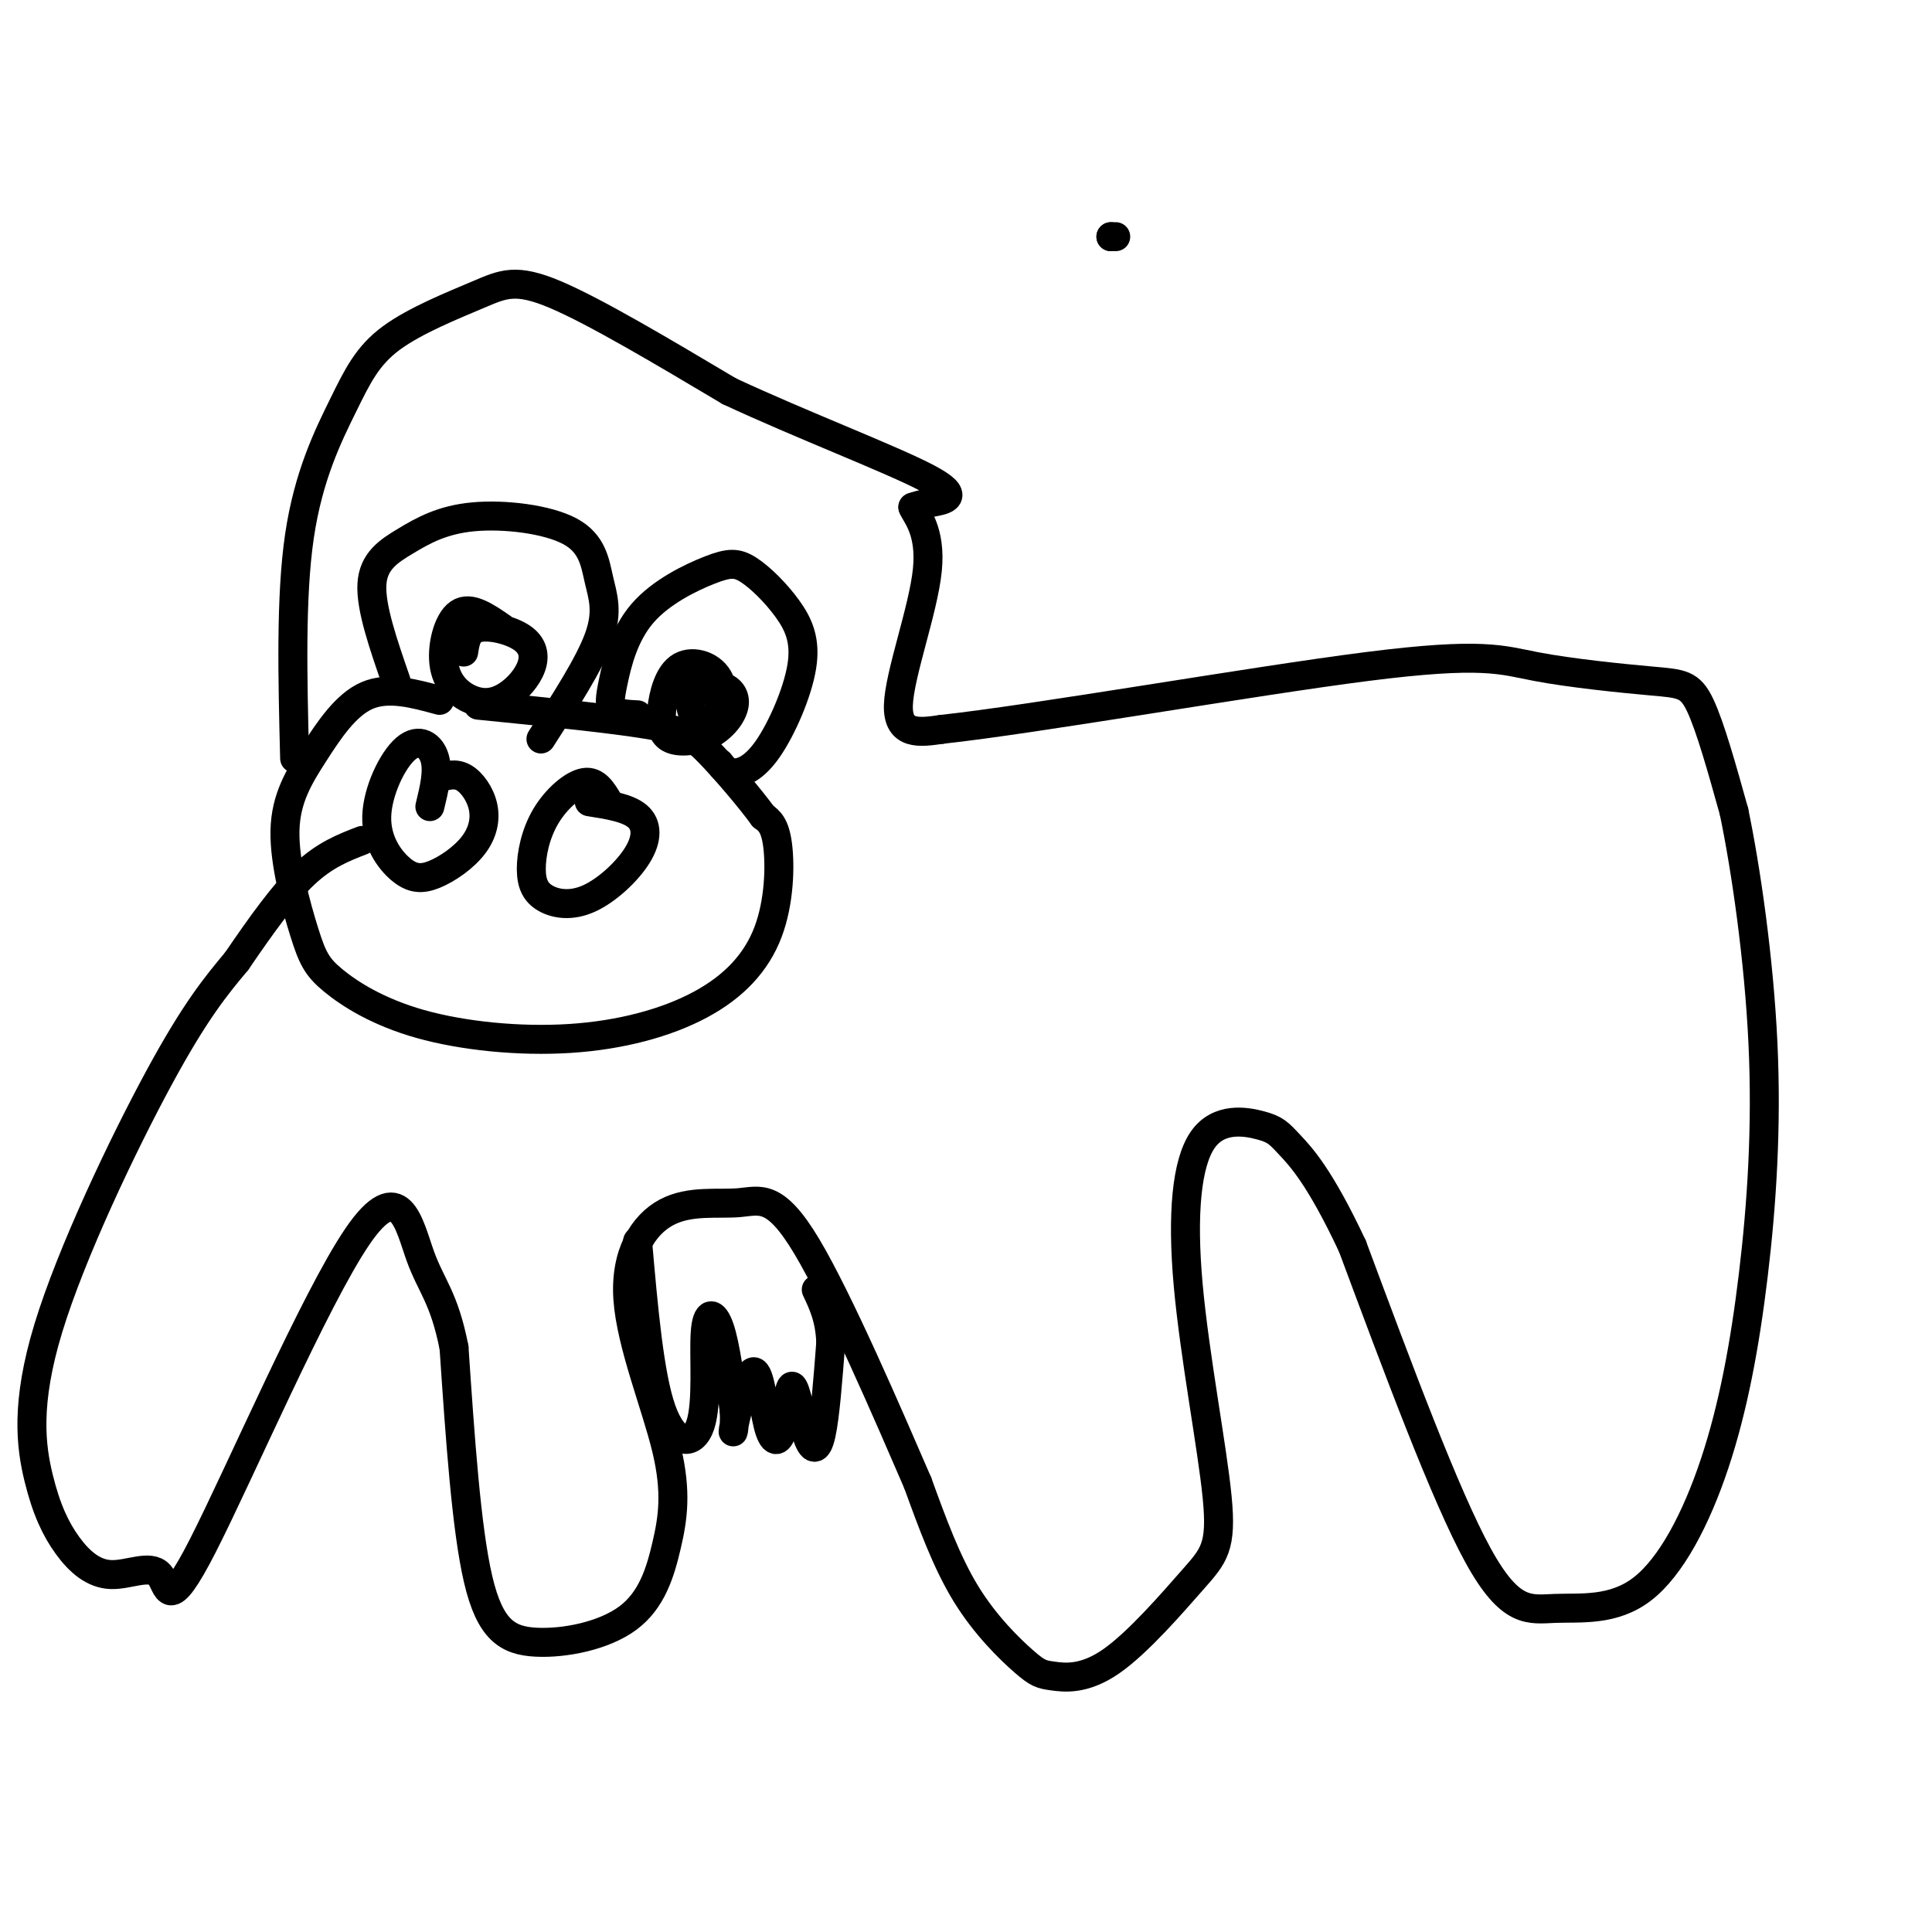
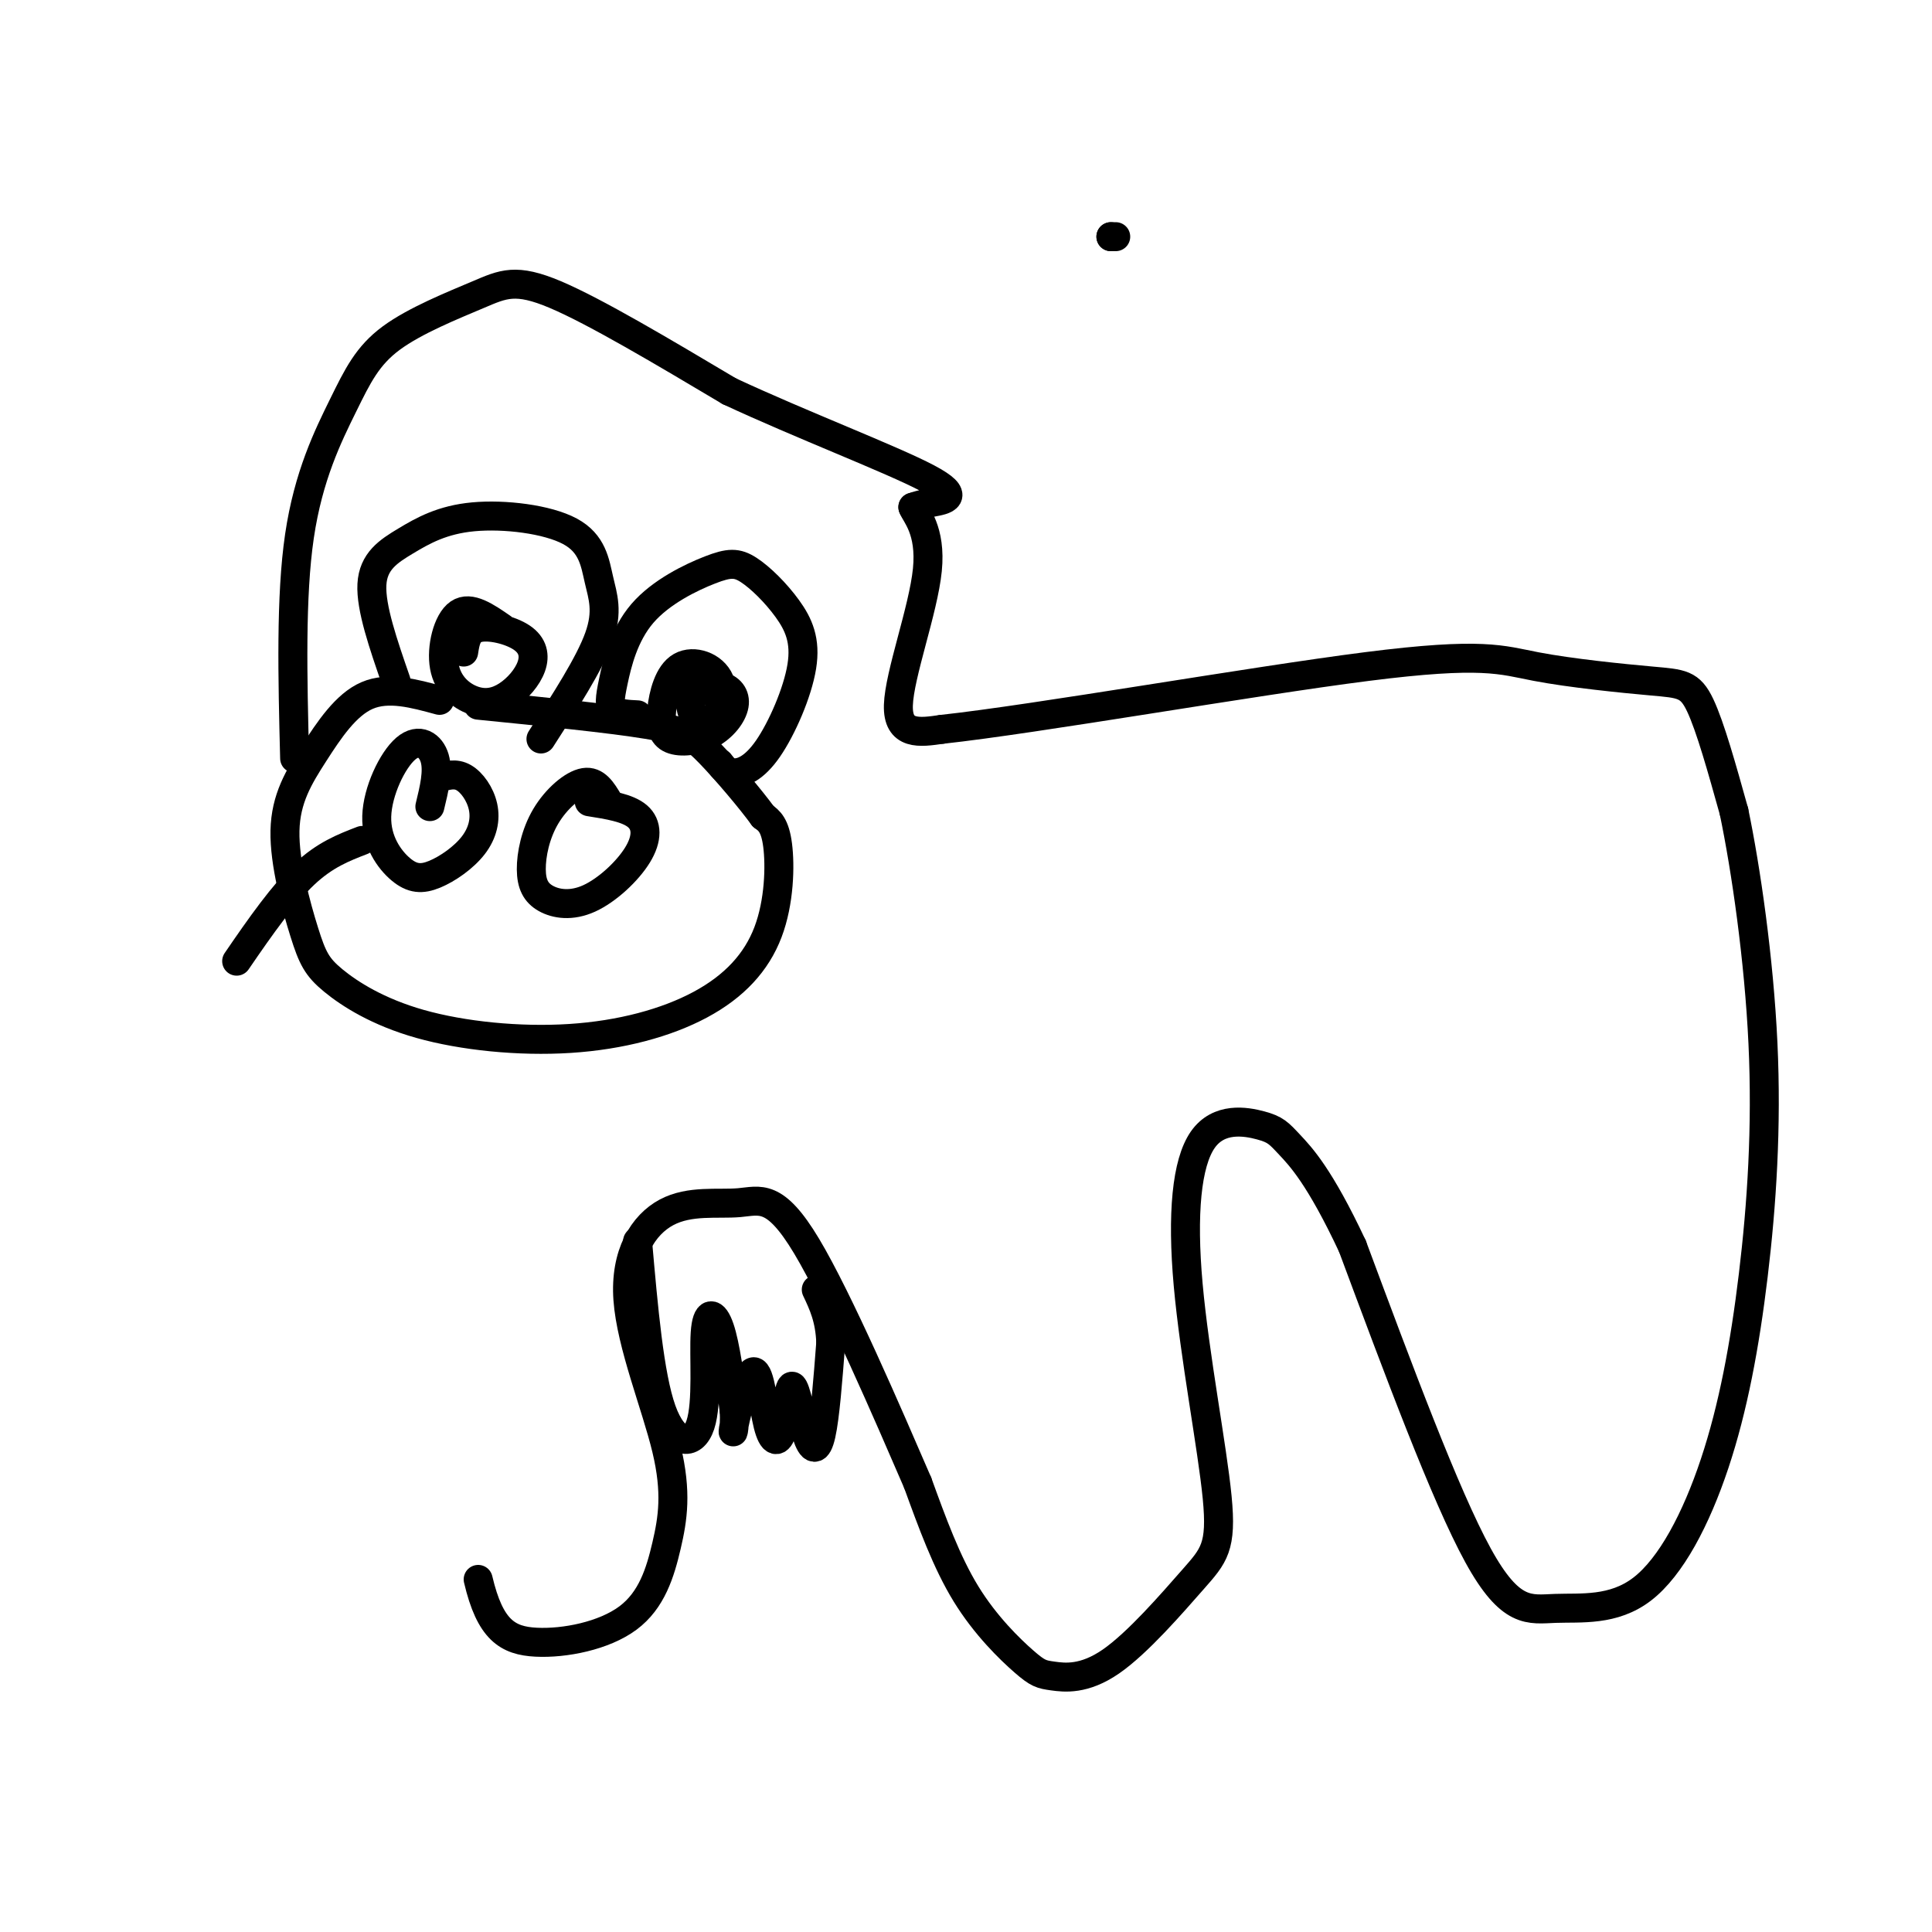
<svg xmlns="http://www.w3.org/2000/svg" viewBox="0 0 400 400" version="1.1">
  <g fill="none" stroke="#000000" stroke-width="6" stroke-linecap="round" stroke-linejoin="round">
    <path d="" />
    <path d="M89,167c0.890,-3.660 1.781,-7.320 1,-10c-0.781,-2.680 -3.233,-4.380 -6,-2c-2.767,2.380 -5.849,8.842 -6,14c-0.151,5.158 2.628,9.014 5,11c2.372,1.986 4.337,2.104 7,1c2.663,-1.104 6.023,-3.430 8,-6c1.977,-2.570 2.571,-5.384 2,-8c-0.571,-2.616 -2.306,-5.033 -4,-6c-1.694,-0.967 -3.347,-0.483 -5,0" />
    <path d="M126,166c-1.309,-2.194 -2.617,-4.388 -5,-4c-2.383,0.388 -5.840,3.360 -8,7c-2.160,3.640 -3.024,7.950 -3,11c0.024,3.050 0.935,4.839 3,6c2.065,1.161 5.286,1.693 9,0c3.714,-1.693 7.923,-5.610 10,-9c2.077,-3.390 2.022,-6.254 0,-8c-2.022,-1.746 -6.011,-2.373 -10,-3" />
    <path d="M91,145c-5.302,-1.450 -10.604,-2.899 -15,-1c-4.396,1.899 -7.885,7.148 -11,12c-3.115,4.852 -5.856,9.308 -6,16c-0.144,6.692 2.311,15.620 4,21c1.689,5.380 2.613,7.213 6,10c3.387,2.787 9.235,6.528 18,9c8.765,2.472 20.445,3.676 31,3c10.555,-0.676 19.984,-3.233 27,-7c7.016,-3.767 11.620,-8.745 14,-15c2.380,-6.255 2.537,-13.787 2,-18c-0.537,-4.213 -1.769,-5.106 -3,-6" />
    <path d="M158,169c-2.595,-3.560 -7.583,-9.458 -11,-13c-3.417,-3.542 -5.262,-4.726 -13,-6c-7.738,-1.274 -21.369,-2.637 -35,-4" />
    <path d="M82,141c-2.632,-7.593 -5.264,-15.185 -5,-20c0.264,-4.815 3.425,-6.852 7,-9c3.575,-2.148 7.566,-4.407 14,-5c6.434,-0.593 15.312,0.480 20,3c4.688,2.520 5.185,6.486 6,10c0.815,3.514 1.947,6.575 0,12c-1.947,5.425 -6.974,13.212 -12,21" />
    <path d="M104,130c-3.328,-2.303 -6.656,-4.606 -9,-3c-2.344,1.606 -3.703,7.122 -3,11c0.703,3.878 3.467,6.118 6,7c2.533,0.882 4.833,0.408 7,-1c2.167,-1.408 4.199,-3.748 5,-6c0.801,-2.252 0.369,-4.414 -2,-6c-2.369,-1.586 -6.677,-2.596 -9,-2c-2.323,0.596 -2.662,2.798 -3,5" />
    <path d="M132,148c-2.032,-0.098 -4.063,-0.197 -5,-1c-0.937,-0.803 -0.779,-2.312 0,-6c0.779,-3.688 2.179,-9.555 6,-14c3.821,-4.445 10.061,-7.469 14,-9c3.939,-1.531 5.575,-1.568 8,0c2.425,1.568 5.639,4.741 8,8c2.361,3.259 3.870,6.606 3,12c-0.870,5.394 -4.119,12.837 -7,17c-2.881,4.163 -5.395,5.047 -7,5c-1.605,-0.047 -2.303,-1.023 -3,-2" />
    <path d="M146,143c-0.106,-1.764 -0.212,-3.527 -1,-3c-0.788,0.527 -2.257,3.346 -2,6c0.257,2.654 2.242,5.143 4,4c1.758,-1.143 3.291,-5.916 2,-9c-1.291,-3.084 -5.405,-4.477 -8,-3c-2.595,1.477 -3.671,5.824 -4,9c-0.329,3.176 0.089,5.183 2,6c1.911,0.817 5.316,0.446 8,-1c2.684,-1.446 4.646,-3.966 5,-6c0.354,-2.034 -0.899,-3.581 -3,-4c-2.101,-0.419 -5.051,0.291 -8,1" />
    <path d="M61,157c-0.421,-16.744 -0.841,-33.489 1,-46c1.841,-12.511 5.944,-20.789 9,-27c3.056,-6.211 5.067,-10.356 10,-14c4.933,-3.644 12.790,-6.789 18,-9c5.210,-2.211 7.774,-3.489 16,0c8.226,3.489 22.113,11.744 36,20" />
    <path d="M151,81c14.738,6.881 33.583,14.083 41,18c7.417,3.917 3.405,4.548 1,5c-2.405,0.452 -3.202,0.726 -4,1" />
    <path d="M189,105c0.524,1.488 3.833,4.708 3,13c-0.833,8.292 -5.810,21.655 -6,28c-0.190,6.345 4.405,5.673 9,5" />
    <path d="M195,151c19.553,-2.125 63.935,-9.937 88,-13c24.065,-3.063 27.811,-1.378 35,0c7.189,1.378 17.820,2.448 24,3c6.180,0.552 7.909,0.586 10,5c2.091,4.414 4.546,13.207 7,22" />
    <path d="M359,168c2.481,11.887 5.183,30.605 6,48c0.817,17.395 -0.251,33.466 -2,48c-1.749,14.534 -4.179,27.530 -8,39c-3.821,11.470 -9.035,21.415 -15,26c-5.965,4.585 -12.683,3.811 -18,4c-5.317,0.189 -9.233,1.340 -16,-11c-6.767,-12.340 -16.383,-38.170 -26,-64" />
    <path d="M280,258c-6.777,-14.449 -10.720,-18.572 -13,-21c-2.280,-2.428 -2.896,-3.162 -6,-4c-3.104,-0.838 -8.695,-1.779 -12,3c-3.305,4.779 -4.324,15.277 -3,30c1.324,14.723 4.991,33.670 6,44c1.009,10.330 -0.638,12.043 -5,17c-4.362,4.957 -11.437,13.157 -17,17c-5.563,3.843 -9.615,3.329 -12,3c-2.385,-0.329 -3.104,-0.473 -6,-3c-2.896,-2.527 -7.970,-7.436 -12,-14c-4.030,-6.564 -7.015,-14.782 -10,-23" />
-     <path d="M190,307c-6.107,-14.125 -16.374,-37.938 -23,-49c-6.626,-11.062 -9.611,-9.373 -14,-9c-4.389,0.373 -10.181,-0.568 -15,2c-4.819,2.568 -8.665,8.647 -8,18c0.665,9.353 5.841,21.982 8,31c2.159,9.018 1.302,14.425 0,20c-1.302,5.575 -3.050,11.319 -8,15c-4.950,3.681 -13.102,5.299 -19,5c-5.898,-0.299 -9.542,-2.514 -12,-13c-2.458,-10.486 -3.729,-29.243 -5,-48" />
-     <path d="M94,279c-2.060,-10.471 -4.712,-12.647 -7,-19c-2.288,-6.353 -4.214,-16.882 -13,-4c-8.786,12.882 -24.433,49.177 -32,64c-7.567,14.823 -7.055,8.176 -9,6c-1.945,-2.176 -6.346,0.119 -10,0c-3.654,-0.119 -6.559,-2.654 -9,-6c-2.441,-3.346 -4.417,-7.505 -6,-14c-1.583,-6.495 -2.772,-15.326 2,-31c4.772,-15.674 15.506,-38.193 23,-52c7.494,-13.807 11.747,-18.904 16,-24" />
+     <path d="M190,307c-6.107,-14.125 -16.374,-37.938 -23,-49c-6.626,-11.062 -9.611,-9.373 -14,-9c-4.389,0.373 -10.181,-0.568 -15,2c-4.819,2.568 -8.665,8.647 -8,18c0.665,9.353 5.841,21.982 8,31c2.159,9.018 1.302,14.425 0,20c-1.302,5.575 -3.050,11.319 -8,15c-4.950,3.681 -13.102,5.299 -19,5c-5.898,-0.299 -9.542,-2.514 -12,-13" />
    <path d="M49,199c5.067,-7.422 9.733,-13.978 14,-18c4.267,-4.022 8.133,-5.511 12,-7" />
    <path d="M132,257c1.219,13.912 2.437,27.825 5,35c2.563,7.175 6.470,7.614 8,3c1.530,-4.614 0.681,-14.281 1,-19c0.319,-4.719 1.805,-4.491 3,-1c1.195,3.491 2.097,10.246 3,17" />
    <path d="M152,292c0.259,4.138 -0.595,5.984 0,3c0.595,-2.984 2.637,-10.796 4,-11c1.363,-0.204 2.045,7.202 3,11c0.955,3.798 2.181,3.987 3,1c0.819,-2.987 1.230,-9.151 2,-9c0.770,0.151 1.900,6.618 3,10c1.100,3.382 2.172,3.681 3,0c0.828,-3.681 1.414,-11.340 2,-19" />
    <path d="M172,278c-0.167,-5.000 -1.583,-8.000 -3,-11" />
    <path d="M231,49c0.000,0.000 -1.000,0.000 -1,0" />
    <path d="M230,49c-0.167,0.000 -0.083,0.000 0,0" />
  </g>
</svg>